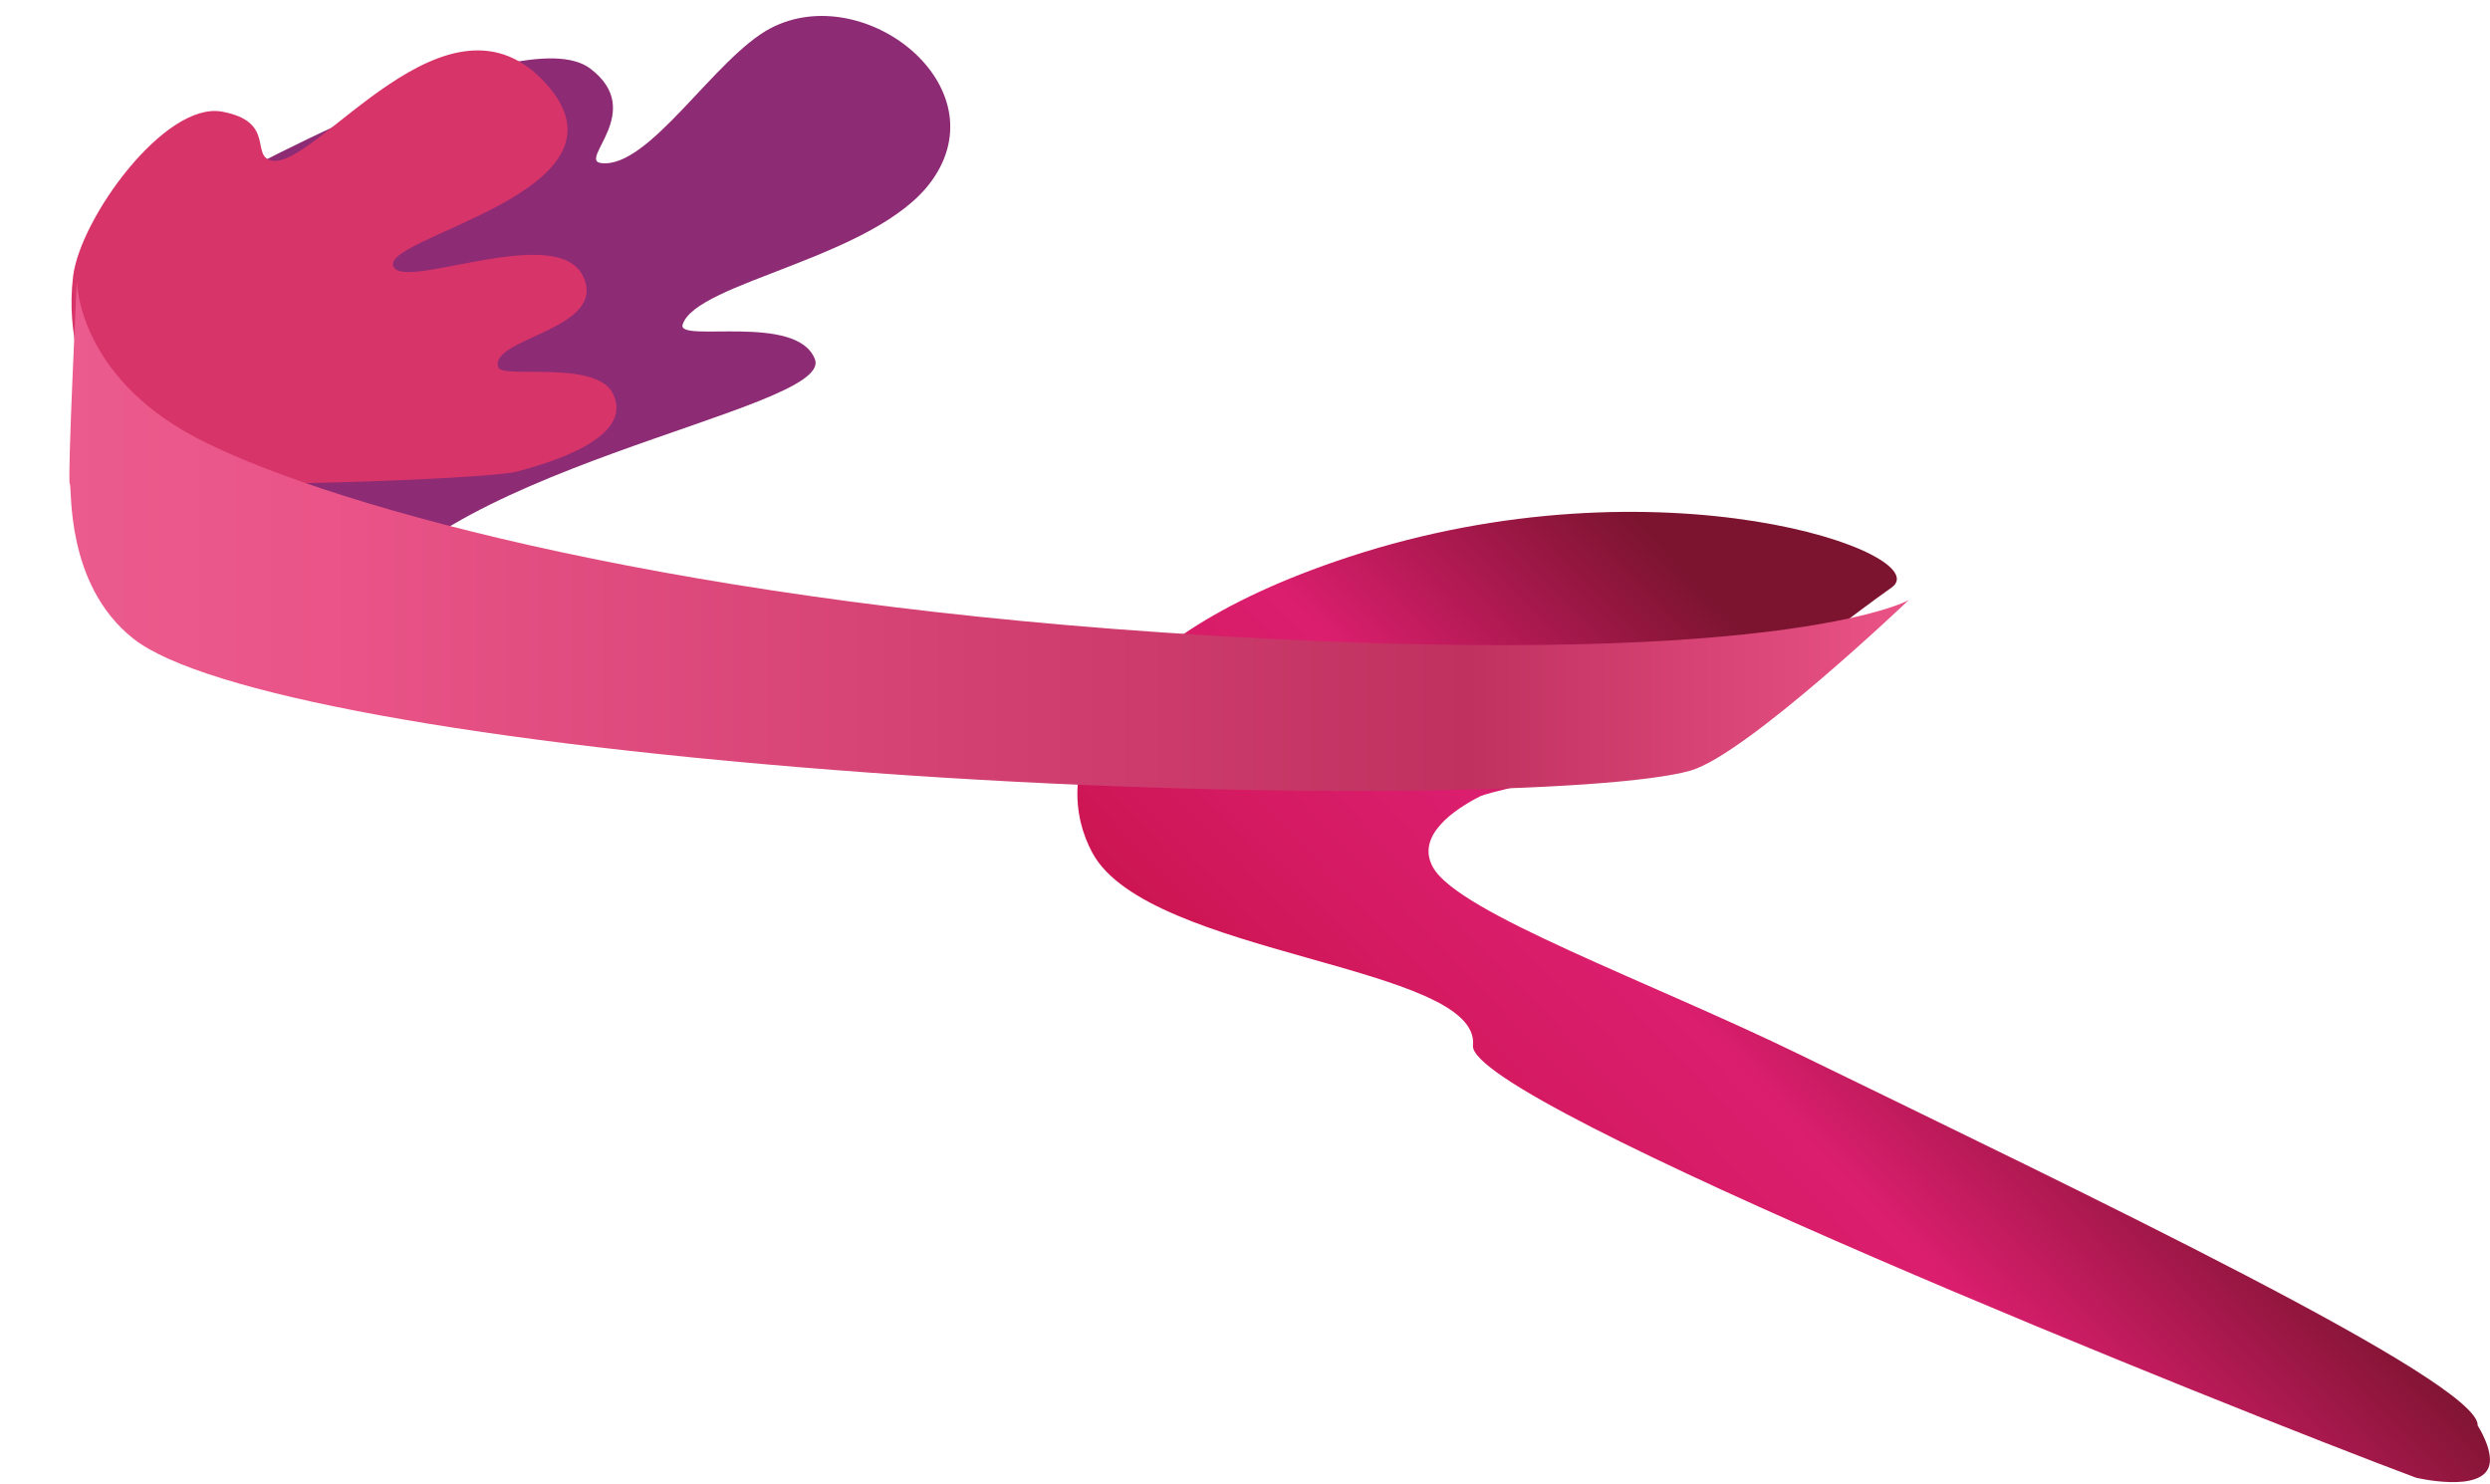
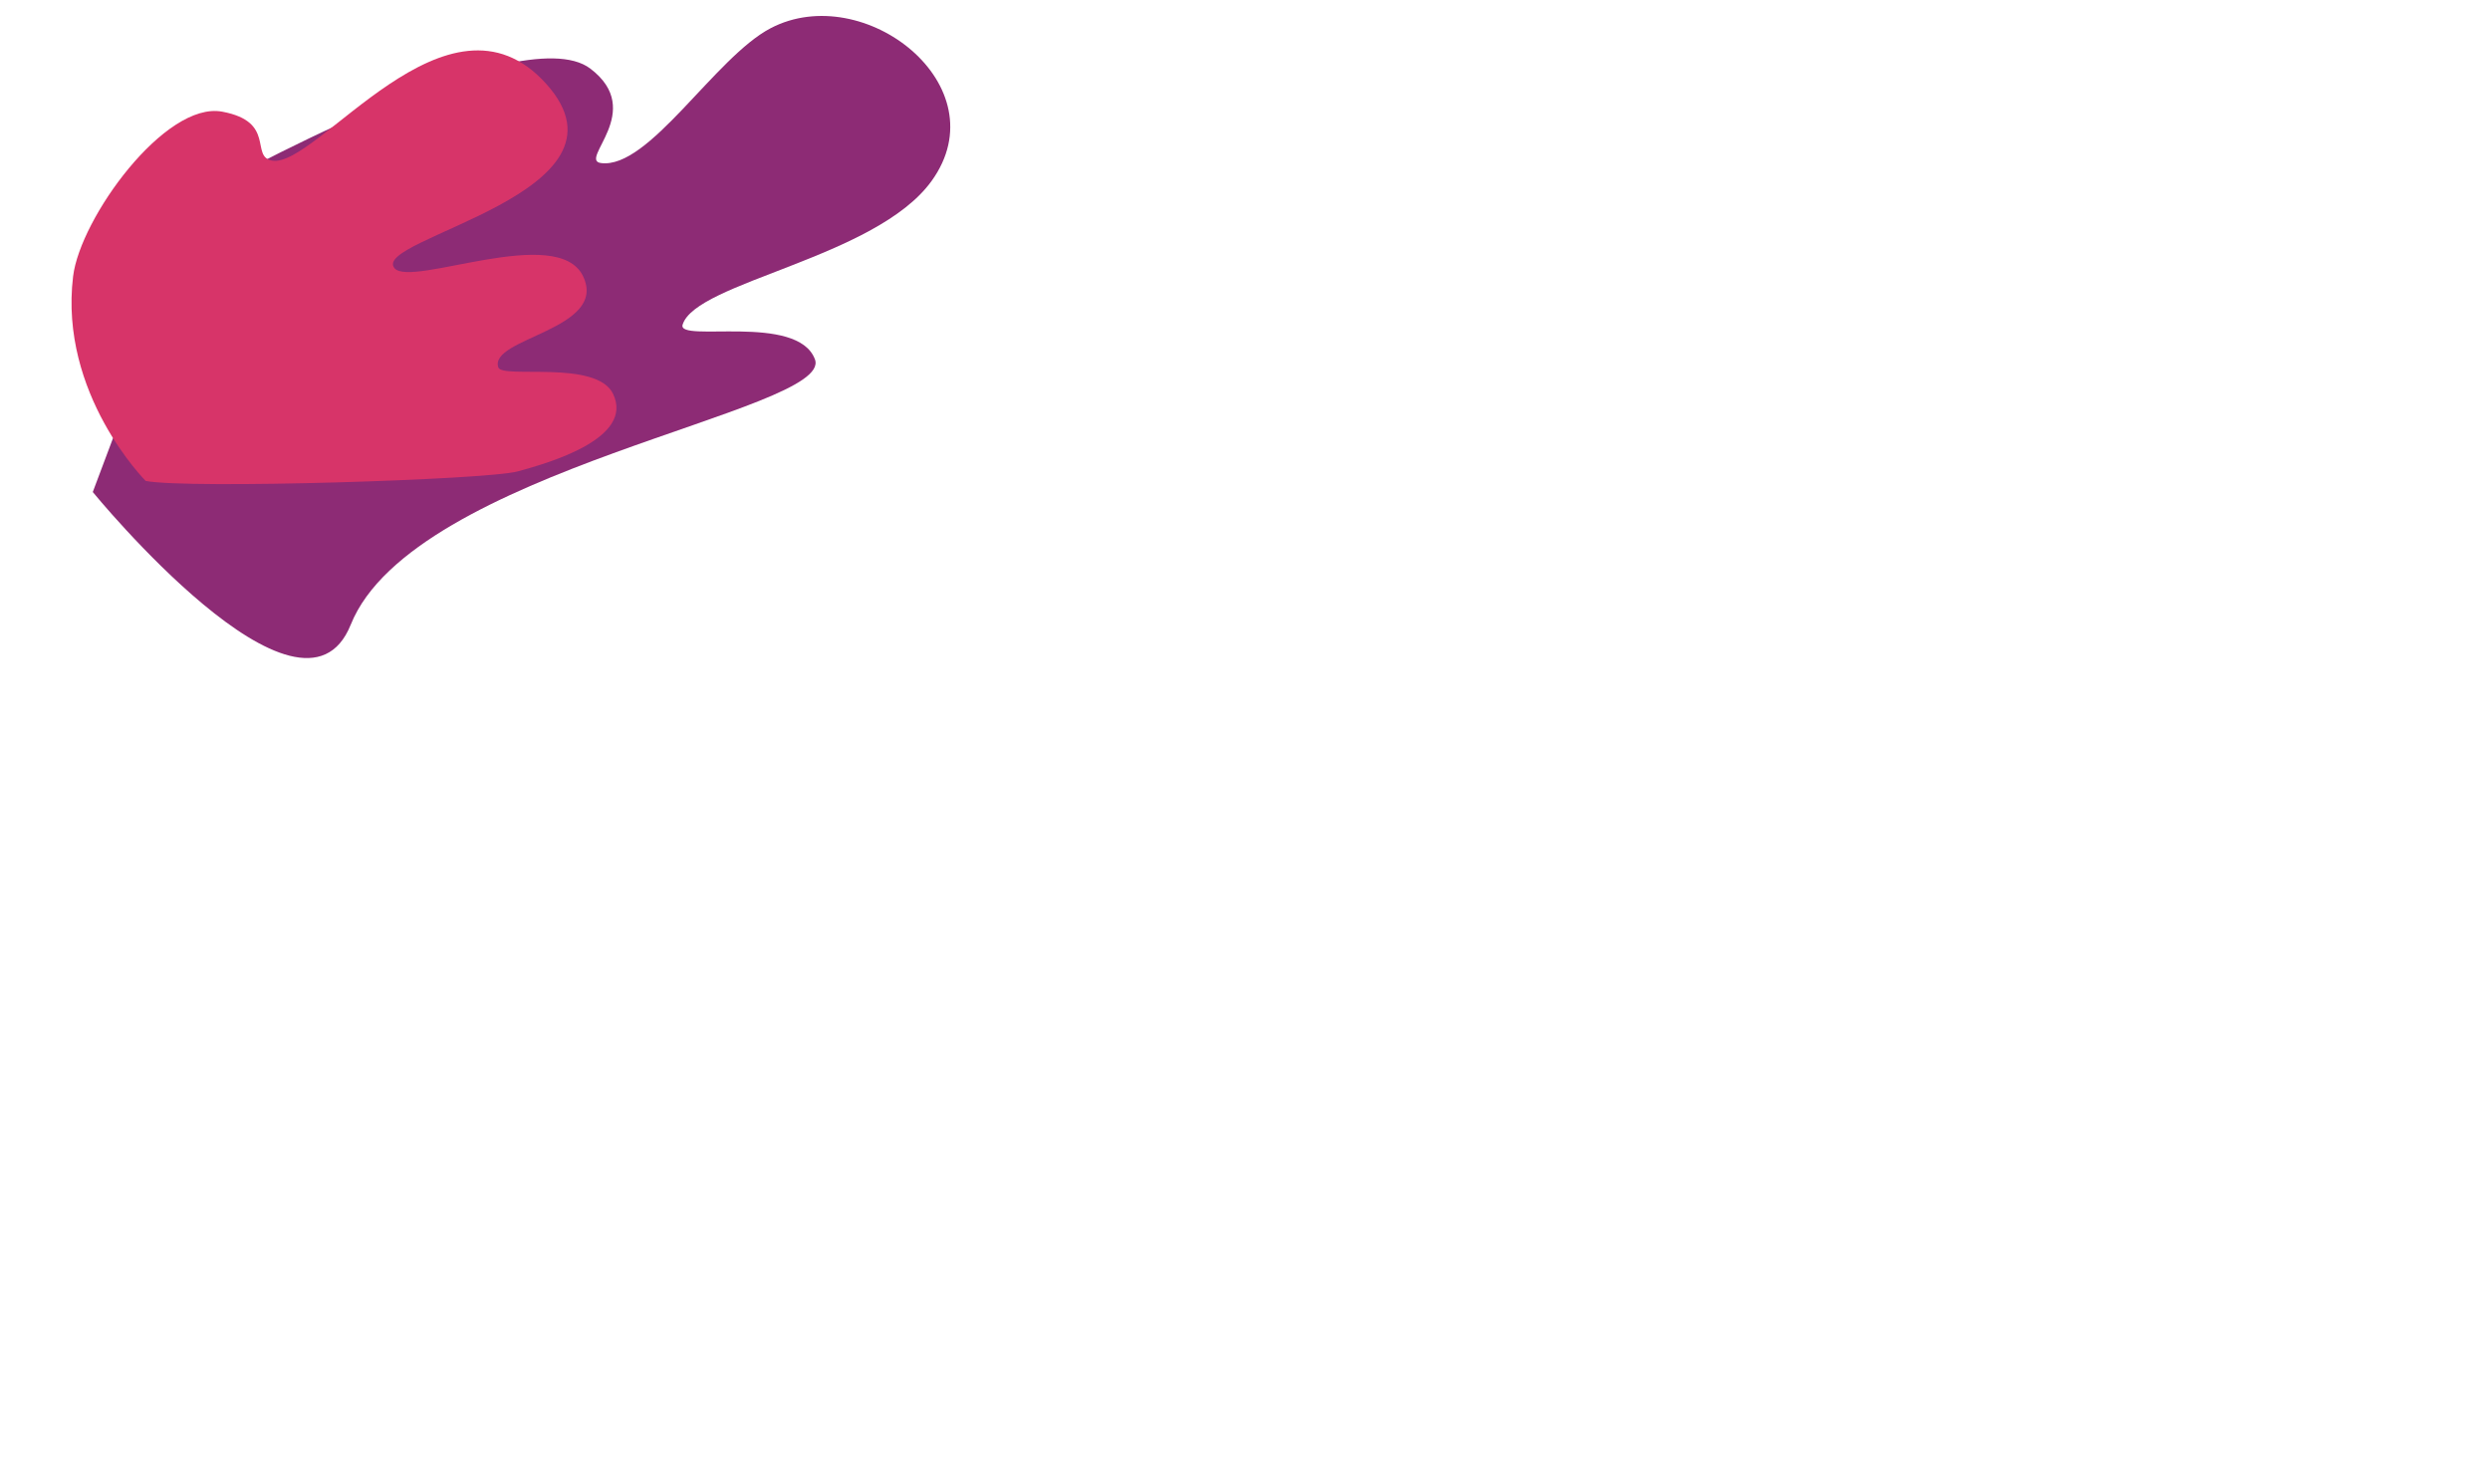
<svg xmlns="http://www.w3.org/2000/svg" width="1717" height="1023" viewBox="0 0 1717 1023" fill="none">
-   <path d="M1716.5 1010.5C1719.3 999.671 1708.5 983 1708.5 983C1710.28 953 1436.5 822.458 1241.51 727.433C1137 676.5 1005.8 629.613 988.163 598.153C975.825 576.143 1003.22 557.953 1020.83 549.013C1028.39 545.163 1164.07 515.023 1164.07 515.023C1164.07 515.023 1247.57 445.523 1304.41 405.113C1336.81 382.083 1144.97 313.263 929.541 384.243C746.235 444.643 724.614 535.823 753.442 588.413C792.3 659.293 1021.24 665.433 1015.71 720.983C1011.79 760.383 1541.49 972.49 1666 1019C1666 1019 1711.5 1029.86 1716.5 1010.5Z" fill="url(#paint0_linear_3_17)" />
  <path d="M241.857 430.763C284.88 323.423 575.279 283.673 561.952 247.813C550.005 215.683 466.842 236.633 470.702 223.913C479.644 194.393 603.9 177.993 642.33 124.873C689.848 59.203 595.85 -14.167 531.45 19.423C493.057 39.453 447.456 116.823 414.389 112.433C398.57 110.333 445.673 76.573 407.059 47.303C358.075 10.163 141.739 132.253 141.739 132.253L63.975 339.283C63.975 339.283 207.91 515.463 241.857 430.753V430.763Z" fill="#8D2B75" />
  <g filter="url(#filter0_d_3_17)">
    <path d="M93.475 324.653C122.78 330.283 328.575 323.923 350.025 318.063C371.476 312.213 430.477 295.373 415.769 264.643C404.372 240.813 339.3 254.403 336.613 246.353C329.833 225.993 412.508 220.353 395.113 183.593C377.73 146.833 276.72 191.473 265.091 177.993C247.476 157.573 437.61 126.333 369.619 50.783C301.847 -24.527 211.453 109.503 180.535 103.733C165.339 100.893 183.467 76.923 146.197 69.993C106.863 62.673 48.266 143.463 43.404 183.593C33.57 264.643 93.463 324.653 93.463 324.653H93.475Z" fill="#D73469" />
  </g>
  <g filter="url(#filter1_d_3_17)">
-     <path d="M43.147 183.933C43.147 183.933 36.539 321.723 38.298 323.923C40.057 326.123 34.767 393.443 82.371 430.763C129.975 468.083 318.607 503.233 590.109 522.993C861.61 542.753 1103.15 536.873 1156.04 521.503C1194.8 510.243 1306.29 404.023 1306.29 404.023C1306.29 404.023 1215.98 454.913 792.874 426.373C435.387 402.263 206.09 334.743 124.698 291.603C43.306 248.463 43.16 183.933 43.16 183.933H43.147Z" fill="url(#paint1_linear_3_17)" />
-   </g>
+     </g>
  <defs>
    <filter id="filter0_d_3_17" x="15.293" y="0.737" width="443.822" height="367.12" filterUnits="userSpaceOnUse" color-interpolation-filters="sRGB">
      <feFlood flood-opacity="0" result="BackgroundImageFix" />
      <feColorMatrix in="SourceAlpha" type="matrix" values="0 0 0 0 0 0 0 0 0 0 0 0 0 0 0 0 0 0 127 0" result="hardAlpha" />
      <feOffset dx="7" dy="7" />
      <feGaussianBlur stdDeviation="17.01" />
      <feColorMatrix type="matrix" values="0 0 0 0 0.004 0 0 0 0 0.004 0 0 0 0 0.004 0 0 0 0.5 0" />
      <feBlend mode="normal" in2="BackgroundImageFix" result="effect1_dropShadow_3_17" />
      <feBlend mode="normal" in="SourceGraphic" in2="effect1_dropShadow_3_17" result="shape" />
    </filter>
    <filter id="filter1_d_3_17" x="0.05" y="145.983" width="1363.85" height="447.191" filterUnits="userSpaceOnUse" color-interpolation-filters="sRGB">
      <feFlood flood-opacity="0" result="BackgroundImageFix" />
      <feColorMatrix in="SourceAlpha" type="matrix" values="0 0 0 0 0 0 0 0 0 0 0 0 0 0 0 0 0 0 127 0" result="hardAlpha" />
      <feOffset dx="9.83" dy="9.83" />
      <feGaussianBlur stdDeviation="23.89" />
      <feColorMatrix type="matrix" values="0 0 0 0 0.004 0 0 0 0 0.004 0 0 0 0 0.004 0 0 0 0.5 0" />
      <feBlend mode="normal" in2="BackgroundImageFix" result="effect1_dropShadow_3_17" />
      <feBlend mode="normal" in="SourceGraphic" in2="effect1_dropShadow_3_17" result="shape" />
    </filter>
    <linearGradient id="paint0_linear_3_17" x1="804.198" y1="745.223" x2="1166.01" y2="397.342" gradientUnits="userSpaceOnUse">
      <stop stop-color="#C71247" />
      <stop offset="0.06" stop-color="#C9134C" />
      <stop offset="0.38" stop-color="#D61B64" />
      <stop offset="0.58" stop-color="#DB1E6E" />
      <stop offset="1" stop-color="#7C1430" />
    </linearGradient>
    <linearGradient id="paint1_linear_3_17" x1="37.992" y1="359.743" x2="1306.28" y2="359.743" gradientUnits="userSpaceOnUse">
      <stop stop-color="#EB5B8D" />
      <stop offset="0.14" stop-color="#EA5488" />
      <stop offset="0.76" stop-color="#C03160" />
      <stop offset="1" stop-color="#EA5386" />
    </linearGradient>
  </defs>
</svg>